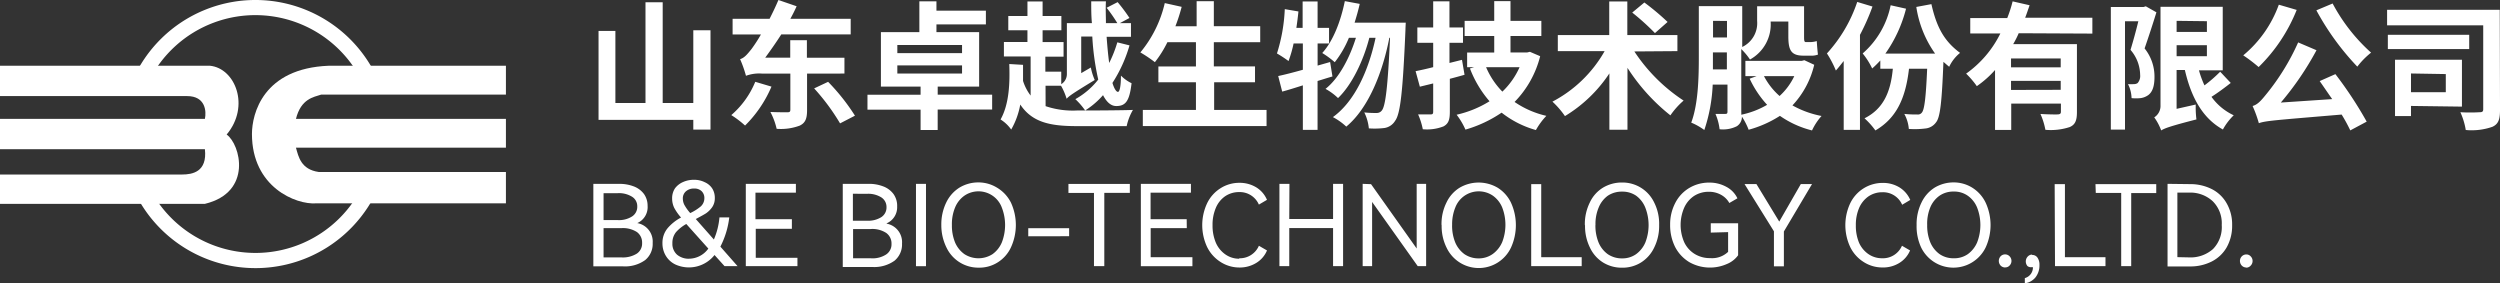
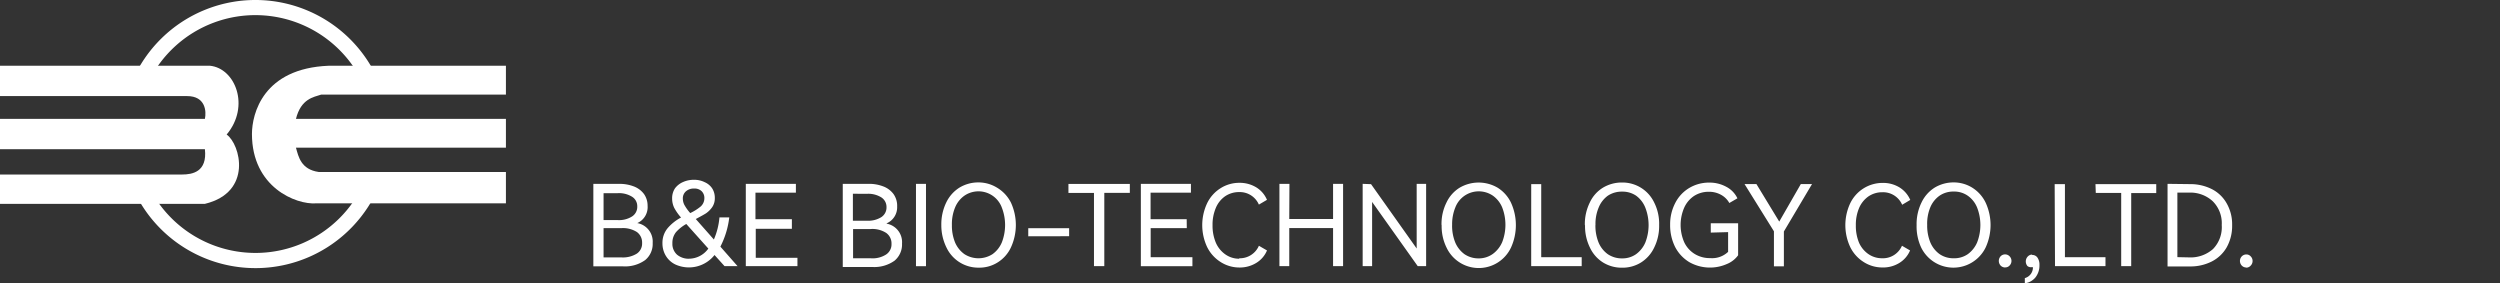
<svg xmlns="http://www.w3.org/2000/svg" width="494.147" height="55.997" viewBox="0 0 494.147 55.997">
  <rect x="0" y="0" width="494.147" height="55.997" fill="#333333" stroke="none" />
  <g id="组_2" data-name="组 2" transform="translate(-413 -413)">
    <path id="路径_2" data-name="路径 2" d="M41.5,13H0v6H37c3.6,0,3.83,3,3.5,4.5H0v6H40.5c.5,4.5-2.5,5-4.5,5H0v5.8H40.5c9.5-2.3,7-11.8,4.3-13.7C49.5,21,46.5,13.5,41.5,13Z" transform="translate(413 412.994)" fill="#fff" />
    <g id="组_1" data-name="组 1">
      <path id="路径_1" data-name="路径 1" d="M49.8,26.5c0,10.5,8.7,14,12.7,13.7H100V34H63c-3.5-.5-4-3-4.5-4.8H100V23.5H58.5c1-4,3.5-4.3,5-4.8H100V13H65C52,13.5,49.8,22.5,49.8,26.5Z" transform="translate(413 412.994)" fill="#fff" />
      <path id="路径_3" data-name="路径 3" d="M75.17,36.2a26.51,26.51,0,0,1-48.92,1h3.32A23.51,23.51,0,0,0,72,36v.2Zm1.82-9v-2H74v2Zm-50,0H24v-2h3v2Zm48.31-10a26.51,26.51,0,0,0-49.24-1h3.29a23.51,23.51,0,0,1,42.72,1Z" transform="translate(413 412.994)" fill="#fff" fill-rule="evenodd" />
-       <path id="路径_4" data-name="路径 4" d="M136.84,14.148V28.522H130.79V8.605h-3.4V28.522h-5.95V14.271H118.11V31.85h18.73v1.93h3.4V14.148Zm12.247,10.181a17.406,17.406,0,0,1-4.738,6.581,19.224,19.224,0,0,1,2.722,2.066,24.024,24.024,0,0,0,5.221-7.695ZM166.715,22.7v-3.13h-7.423V16.1H156v3.464h-4.948c1.027-1.4,2.115-2.944,3.179-4.6h13.719V11.871H156.027c.445-.816.854-1.608,1.237-2.474l-3.6-1.237c-.52,1.237-1.113,2.474-1.744,3.711h-7.311v3.105h5.6a29.418,29.418,0,0,1-1.868,2.882c-.891,1.113-1.46,1.769-2.252,1.992a23.607,23.607,0,0,1,1.163,3.291,7.546,7.546,0,0,1,3.192-.433h5.579v7.126c0,.408-.136.52-.606.52s-1.93,0-3.34-.062a13.311,13.311,0,0,1,1.237,3.328,10.639,10.639,0,0,0,4.565-.631c1.126-.544,1.447-1.41,1.447-3.068V22.708Zm-5.988,2.932a42.382,42.382,0,0,1,5.122,6.915l2.944-1.522a40.714,40.714,0,0,0-5.307-6.693Zm16.441-4.54H189.96V22.7H177.169Zm0-4.033H189.96v1.608H177.169Zm18.742,9.81H185.148V25.281h8.19V14.506H184.9V12.985h9.773V10.263H184.9V8.42h-3.377v6.086h-7.6V25.281h7.843V26.89h-10.5v2.944h10.5v4.021h3.377V29.809H195.91ZM206.463,25.1h3.056a12.27,12.27,0,0,1,1.113,2.586c.433-.52,1.237-1.089,5.555-3.711a11.468,11.468,0,0,1-.767-2.474l-1.905,1.113V15.385h2.19a50.533,50.533,0,0,0,1.175,8.5,15.006,15.006,0,0,1-4.528,3.872,13.942,13.942,0,0,1,1.942,2.239h-1.559a16.787,16.787,0,0,1-6.26-.854Zm14.189-8.573a24.139,24.139,0,0,1-1.608,4.082c-.21-1.546-.371-3.266-.507-5.171h4.812v-2.7h-2.2l1.905-1.027a33.732,33.732,0,0,0-2.338-3.13l-2.177,1.113a30.343,30.343,0,0,1,2.115,3.043H218.4c0-1.41-.087-2.858,0-4.317h-2.907c0,1.46,0,2.882.136,4.317h-4.948v10.07a2.338,2.338,0,0,1-1.113,1.992V22.325h-3.142V19.356h3.6V16.473h-4.144V14.148h3.711V11.327h-3.711V8.445h-2.994v2.882H199.1v2.821h3.785v2.313h-4.651v2.858h5.282V27.05a9.476,9.476,0,0,1-1.5-2.895V20.976l-2.722-.161c.136,3.711,0,7.893-1.72,10.961a7.336,7.336,0,0,1,2.1,1.992,15.34,15.34,0,0,0,1.794-4.948c2.338,3.513,5.876,4.268,11.134,4.268h9.9a10.639,10.639,0,0,1,1.237-3.2c-1.856.074-6.668.111-9.451.111a15.947,15.947,0,0,0,3.538-3.031c.705,1.361,1.559,2.153,2.61,2.153,1.856,0,2.623-.977,3.031-4.515a7.423,7.423,0,0,1-2.1-1.5c0,2.2-.272,3.216-.594,3.216s-.742-.631-1.089-1.769a27.76,27.76,0,0,0,3.377-7.423ZM239.79,29.883V24.415h8.078v-3.13h-8.14V16.5h9.167V13.343h-9.167V8.4h-3.4v4.948h-4.194a34.771,34.771,0,0,0,1.237-3.835l-3.34-.742a23.5,23.5,0,0,1-4.825,9.748,27.078,27.078,0,0,1,2.87,1.93,21.772,21.772,0,0,0,2.474-3.946h5.641v4.788h-7.423v3.13h7.423v5.468h-10.5v3.192h24.457V29.883Zm22.923-9.464-2.474.705V16.745H262.5v-3.08h-2.264V8.445h-2.957v5.221h-1.237c.161-1.089.3-2.153.408-3.241l-2.7-.458a33.4,33.4,0,0,1-1.546,8.759,25.069,25.069,0,0,1,2.289,1.5,23.8,23.8,0,0,0,1-3.476h1.831v5.2c-1.856.52-3.513.953-4.874,1.237l.792,3.08c1.237-.334,2.61-.767,4.082-1.237v8.8h2.907V24.168c1.014-.3,1.967-.619,2.944-.891Zm4.837-7.781c.383-1.237.742-2.474,1.014-3.711l-2.944-.544c-.816,4-2.313,7.893-4.466,10.255a17.939,17.939,0,0,1,2.474,1.819,20.2,20.2,0,0,0,2.8-4.825h1.386c-1.237,3.946-3.315,7.967-6.012,10.095a11.492,11.492,0,0,1,2.474,1.819c2.746-2.61,5.035-7.423,6.185-11.913h1.237c-1.361,6.359-4.082,12.544-8.437,15.674a12.1,12.1,0,0,1,2.647,1.88c4.379-3.625,7.187-10.7,8.511-17.554h.136c-.433,9.761-.915,13.472-1.6,14.338a1.237,1.237,0,0,1-1.014.52,20.585,20.585,0,0,1-2.474-.111,9.067,9.067,0,0,1,.9,3.155,16.082,16.082,0,0,0,3.08-.074,2.994,2.994,0,0,0,2.115-1.423c1.039-1.361,1.522-5.79,2.041-17.938,0-.371.062-1.46.062-1.46Zm21.228,7.348-2.474.619V16.622h2.672V13.591H286.3V8.42h-3.216v5.171h-3.13v3.031h3.13v4.812c-1.237.322-2.474.594-3.476.792l.841,3.068,2.635-.643V30.23c0,.408-.1.544-.507.544h-2.474a13.472,13.472,0,0,1,.928,2.932,8.957,8.957,0,0,0,4.107-.569c.928-.52,1.237-1.237,1.237-2.858V23.735c.977-.247,1.955-.52,2.907-.792Zm11.381,1.46a15.191,15.191,0,0,1-3.4,4.825,15.612,15.612,0,0,1-3.216-4.825ZM302.2,18.4l-.569.136h-3.266V15.273h6.1V12.28h-6.1v-3.9H295.15v3.9H289.3v2.994h5.851v3.266h-5.357v2.907h1.373l-.816.247a21.7,21.7,0,0,0,3.872,6.482,21.031,21.031,0,0,1-6.507,2.66,14.1,14.1,0,0,1,1.744,2.944,25.039,25.039,0,0,0,7.15-3.353,19.422,19.422,0,0,0,6.779,3.439,13.928,13.928,0,0,1,2.066-2.808,18.308,18.308,0,0,1-6.284-2.746,19.794,19.794,0,0,0,5.06-9.043Zm27.216-5.9a48.735,48.735,0,0,0-4.59-3.847l-2.4,1.992a46.48,46.48,0,0,1,4.491,4.058Zm1.942,5.765V15.088h-9.9V8.445h-3.575v6.643H307.719v3.179h9.253a25.372,25.372,0,0,1-10.317,9.983,17.034,17.034,0,0,1,2.474,2.858,27.773,27.773,0,0,0,8.783-8.437V33.8h3.575V21.57a38.35,38.35,0,0,0,8.486,9.39,15.427,15.427,0,0,1,2.61-2.92,33.871,33.871,0,0,1-9.736-9.711Zm23.1,4.948a12.605,12.605,0,0,1-2.907,3.922,13.609,13.609,0,0,1-3.08-3.922Zm-16.082-1.336V18.514h2.759v3.365Zm2.783-9.575V15.57H338.4V12.28Zm15.29,7.757-.52.136H344.794v3.018H347l-1.361.495a20.2,20.2,0,0,0,3.452,5.171,16.874,16.874,0,0,1-5.109,1.955,4.759,4.759,0,0,0,0-.594V17.859a13.027,13.027,0,0,1,1.72,2.066,7.917,7.917,0,0,0,4.082-7.509h3.5V15.3c0,2.722.495,3.86,2.969,3.86h1.386a3.637,3.637,0,0,0,1.5-.21c-.1-.742-.186-1.856-.235-2.672a4.7,4.7,0,0,1-1.237.2h-.928c-.322,0-.346-.334-.346-1.126V9.4h-9.278V12.3a5.221,5.221,0,0,1-2.944,5.146V9.372H335.59v9.9c0,3.971-.087,9.39-1.5,13.126a12.371,12.371,0,0,1,2.586,1.46,32.252,32.252,0,0,0,1.658-8.981h2.92V30.23c0,.334-.111.445-.408.445h-1.967a10.787,10.787,0,0,1,.816,3.031,6.087,6.087,0,0,0,3.427-.606,2.214,2.214,0,0,0,.99-1.88,13.41,13.41,0,0,1,1.324,2.586,22.194,22.194,0,0,0,6.185-2.746,19.187,19.187,0,0,0,6.346,2.882,11.544,11.544,0,0,1,1.88-2.858,18.976,18.976,0,0,1-5.752-2.091,17.592,17.592,0,0,0,4.305-8.029ZM366.9,8.543a28.453,28.453,0,0,1-5.988,10.181,20.411,20.411,0,0,1,1.769,3.377c.52-.569,1.027-1.237,1.546-1.88V33.83h3.216V15.051a43.553,43.553,0,0,0,2.474-5.6Zm11.678.99a21.425,21.425,0,0,0,3.711,9.216h-9.822a26.8,26.8,0,0,0,4.082-8.87l-3.043-.68a17.072,17.072,0,0,1-5.53,9.526,14.525,14.525,0,0,1,1.88,2.969,19.424,19.424,0,0,0,1.608-1.583v1.633h2.474c-.433,4.738-1.955,7.979-5.6,9.8a14.71,14.71,0,0,1,2.153,2.4c4.107-2.4,5.963-6.26,6.643-12.2h3.588c-.247,5.777-.544,8.066-1.039,8.66a.965.965,0,0,1-.915.383,22.167,22.167,0,0,1-2.561-.111,7.423,7.423,0,0,1,.891,2.969,16.96,16.96,0,0,0,3.266-.087,2.92,2.92,0,0,0,2.128-1.237c.816-1,1.138-4.082,1.447-11.938.371.322.73.643,1.138.977a7.769,7.769,0,0,1,2.152-2.746c-3.018-2.239-4.6-4.874-5.666-9.637Zm28.54,11.938H397.3V19.714h9.822ZM397.3,25.937V24.143h9.822v1.769ZM413.378,14.8v-3.13H400.092c.334-.854.606-1.695.878-2.474l-3.353-.767a25.693,25.693,0,0,1-1.064,3.3h-7.311v3.043h5.95a21.2,21.2,0,0,1-6.767,7.942,17.592,17.592,0,0,1,2.115,2.474,20.1,20.1,0,0,0,3.6-3.192V33.842h3.2v-5.2h9.822V30.23c0,.383-.161.52-.619.544s-2.041,0-3.427-.087a13.919,13.919,0,0,1,.977,3.13,11.975,11.975,0,0,0,4.812-.544c1.113-.482,1.423-1.361,1.423-2.957V16.881H397.729a19.476,19.476,0,0,0,1.089-2.153Zm10.565-5.394-.445.136h-6.47V33.78h2.8V12.366h2.635c-.433,1.794-1.039,4-1.546,5.653a7.7,7.7,0,0,1,1.905,4.948,2.115,2.115,0,0,1-.495,1.608,1.237,1.237,0,0,1-.73.21,9.315,9.315,0,0,1-1.175,0,6.569,6.569,0,0,1,.705,2.771,8.462,8.462,0,0,0,1.769,0,3.389,3.389,0,0,0,1.522-.594c.878-.656,1.237-1.831,1.237-3.575a8.845,8.845,0,0,0-1.955-5.654c.73-2.1,1.633-4.849,2.338-7.138Zm6.087,7.682h5.987v2.177H430.03Zm5.987-4.738v2.128H430.03v-2.2Zm2.623,9.983a26.809,26.809,0,0,1-3.105,2.7,19.384,19.384,0,0,1-1.089-2.969h4.7V9.508h-12.3V28.993a2.672,2.672,0,0,1-1.237,2.363,10.8,10.8,0,0,1,1.373,2.586c.656-.408,1.658-.816,6.965-2.177a19.563,19.563,0,0,1-.136-2.944l-3.785.854V21.991h1.633c1.237,5.344,3.464,9.526,7.521,11.765a11.568,11.568,0,0,1,2.14-2.808,11.27,11.27,0,0,1-4.4-3.649c1.237-.779,2.635-1.819,3.81-2.746ZM457.654,10.2a51.882,51.882,0,0,0,8.091,11.134,15.6,15.6,0,0,1,2.722-2.771,35.146,35.146,0,0,1-7.6-9.711Zm-7.423-1.113A23.244,23.244,0,0,1,443.2,19.1a30.783,30.783,0,0,1,3.043,2.313,32.709,32.709,0,0,0,7.521-11.295Zm8.078,15.1c.767,1.089,1.608,2.338,2.474,3.563l-10.156.68a58.93,58.93,0,0,0,7.051-10.342l-3.625-1.546a45.451,45.451,0,0,1-6.445,10.416c-1,1.237-1.658,1.905-2.561,2.153a23.791,23.791,0,0,1,1.237,3.4c1.336-.482,3.192-.594,16.367-1.707a32.456,32.456,0,0,1,1.707,3.13l3.241-1.732a77.332,77.332,0,0,0-6.185-9.39Zm24.927-1.386v3.588h-6.878V22.683Zm3.192,6.433V19.962H473.2V31.1h3.155V29.1Zm1.435-14.189H471.781v2.808h16.082ZM493.9,10.1H471.633V13.17h19V29.747c0,.458-.186.594-.68.594a33.055,33.055,0,0,1-3.835,0,13.893,13.893,0,0,1,1.064,3.513,12.371,12.371,0,0,0,5.27-.631c1.237-.569,1.5-1.546,1.5-3.4Z" transform="translate(413.197 404.84)" fill="#fff" />
      <path id="路径_5" data-name="路径 5" d="M125.964,43.021a3.711,3.711,0,0,1,3.043,3.934,4.119,4.119,0,0,1-1.484,3.377,6.8,6.8,0,0,1-4.429,1.237H117.28v-16.3H122.4a7.818,7.818,0,0,1,2.957.532,4.5,4.5,0,0,1,1.942,1.485,4,4,0,0,1,.705,2.326A3.452,3.452,0,0,1,125.964,43.021ZM119.3,37.108v5.319H122.1a4.788,4.788,0,0,0,2.833-.718,2.252,2.252,0,0,0,1.027-1.979,2.19,2.19,0,0,0-1.027-1.917,4.874,4.874,0,0,0-2.833-.705ZM122.785,49.8a5.2,5.2,0,0,0,3.105-.755,2.4,2.4,0,0,0,1.027-2.091,2.548,2.548,0,0,0-1.027-2.165,5.1,5.1,0,0,0-3.105-.767H119.3V49.8Zm23,1.732h-2.573l-1.979-2.2a6.458,6.458,0,0,1-7.719,1.88,4.417,4.417,0,0,1-1.856-1.645,4.7,4.7,0,0,1-.718-2.573,4.515,4.515,0,0,1,1.014-2.957,9.019,9.019,0,0,1,2.66-2.115,9.983,9.983,0,0,1-1.361-1.942,4.206,4.206,0,0,1-.4-1.781,3.538,3.538,0,0,1,.569-2.054,3.934,3.934,0,0,1,1.583-1.237,5.146,5.146,0,0,1,2.14-.445,4.664,4.664,0,0,1,2.165.482,3.377,3.377,0,0,1,1.472,1.237,3.451,3.451,0,0,1,.507,1.868,3.1,3.1,0,0,1-.507,1.806,4.948,4.948,0,0,1-1.237,1.237c-.507.322-1.237.705-2.016,1.126l3.575,4.045a14,14,0,0,0,1.1-4.367h1.942a16.923,16.923,0,0,1-1.757,5.777ZM134.97,38.221a2.709,2.709,0,0,0,.322,1.237,9.017,9.017,0,0,0,1.138,1.583,9.81,9.81,0,0,0,2.078-1.311,2.2,2.2,0,0,0,.717-1.645,1.856,1.856,0,0,0-.532-1.361,2,2,0,0,0-1.484-.532,2.326,2.326,0,0,0-1.621.544,1.819,1.819,0,0,0-.619,1.447Zm1.237,11.839a4.75,4.75,0,0,0,3.8-2l-4.355-4.862a7.768,7.768,0,0,0-2.029,1.608,3.352,3.352,0,0,0-.718,2.19,2.87,2.87,0,0,0,.928,2.276,3.6,3.6,0,0,0,2.437.792Zm20.313-5.913h-7.138v5.74h8.239v1.645H147.415V35.264h9.9v1.744h-7.992v5.245h7.2Zm18.73-1.014a3.711,3.711,0,0,1,3.043,3.934,4.157,4.157,0,0,1-1.485,3.39,6.853,6.853,0,0,1-4.429,1.237h-5.8V35.264H171.7a7.781,7.781,0,0,1,2.957.532,4.54,4.54,0,0,1,1.955,1.485,4.02,4.02,0,0,1,.718,2.474,3.452,3.452,0,0,1-2.078,3.315Zm-6.668-5.913v5.332h2.783a4.874,4.874,0,0,0,2.833-.705,2.276,2.276,0,0,0,1.027-1.979,2.239,2.239,0,0,0-1.027-1.93,4.874,4.874,0,0,0-2.833-.705Zm3.5,12.754a4.948,4.948,0,0,0,3.08-.755,2.4,2.4,0,0,0,1.052-2.091,2.536,2.536,0,0,0-1.052-2.165,5.023,5.023,0,0,0-3.08-.767h-3.464v5.777Zm10.948,1.571h-1.979V35.264h1.979Zm3.031-8.14a9.9,9.9,0,0,1,.965-4.441,7.051,7.051,0,0,1,2.623-2.957,7.2,7.2,0,0,1,3.711-1.027,7.027,7.027,0,0,1,3.711,1.039,7.188,7.188,0,0,1,2.746,2.944,10.577,10.577,0,0,1,0,8.87A6.9,6.9,0,0,1,197.2,50.79a6.742,6.742,0,0,1-3.711,1.039,6.952,6.952,0,0,1-6.4-3.959,9.9,9.9,0,0,1-1.027-4.478Zm2.091,0a8.808,8.808,0,0,0,.619,3.427,5.5,5.5,0,0,0,1.856,2.326,5.134,5.134,0,0,0,5.555,0,5.468,5.468,0,0,0,1.843-2.326,9.526,9.526,0,0,0,0-6.866,4.925,4.925,0,0,0-7.4-2.363,5.307,5.307,0,0,0-1.831,2.3,8.585,8.585,0,0,0-.643,3.489Zm15.092,2.227v-1.6h8.078v1.583Zm7.942-10.354h12.136v1.769h-5.047V51.532h-2.041V37.058h-5.047Zm23.393,8.734h-7.138v5.752h8.251v1.781H225.5V35.264h9.9v1.744h-7.979v5.245h7.138Zm10.354,5.963a4.107,4.107,0,0,0,3.9-2.474l1.6.928A5.233,5.233,0,0,1,248.3,50.9a6.185,6.185,0,0,1-3.328.9,6.891,6.891,0,0,1-3.711-1.089,7.3,7.3,0,0,1-2.66-2.957,10.169,10.169,0,0,1,0-8.66,7.175,7.175,0,0,1,2.66-2.969,6.866,6.866,0,0,1,3.711-1.064,6.284,6.284,0,0,1,3.328.891,5.282,5.282,0,0,1,2.128,2.474l-1.6.94a4.107,4.107,0,0,0-3.9-2.474,4.874,4.874,0,0,0-2.759.816,5.27,5.27,0,0,0-1.856,2.326,8.449,8.449,0,0,0-.643,3.4,8.659,8.659,0,0,0,.643,3.439,5.48,5.48,0,0,0,1.856,2.313,4.713,4.713,0,0,0,2.8.878Zm9.9-7.757h8.66V35.264h1.979V51.532h-1.979V44h-8.66v7.534H252.89V35.264h1.979ZM271,35.326l9.018,12.717V35.264h1.868V51.532h-1.658l-9.018-12.693V51.532h-1.868V35.264Zm13.93,8.091a9.451,9.451,0,0,1,.965-4.429,6.878,6.878,0,0,1,2.61-2.957,7.423,7.423,0,0,1,7.521,0,7.089,7.089,0,0,1,2.635,2.957,10.676,10.676,0,0,1,0,8.87,7.039,7.039,0,0,1-12.742,0,9.538,9.538,0,0,1-.965-4.4Zm2.091,0a8.758,8.758,0,0,0,.619,3.427,5.541,5.541,0,0,0,1.831,2.326,4.948,4.948,0,0,0,2.8.829,4.75,4.75,0,0,0,2.808-.891,5.666,5.666,0,0,0,1.843-2.326,9.489,9.489,0,0,0,0-6.853,5.369,5.369,0,0,0-1.843-2.326,4.962,4.962,0,0,0-7.422,2.326,8.732,8.732,0,0,0-.631,3.464Zm15.637-8.091h1.979V49.763h8v1.769h-9.983Zm10.6,8.091a9.6,9.6,0,0,1,.965-4.429,6.767,6.767,0,0,1,2.6-2.957A7.2,7.2,0,0,1,320.608,35a6.94,6.94,0,0,1,6.371,3.983,9.3,9.3,0,0,1,.965,4.429,9.551,9.551,0,0,1-.977,4.441,7.015,7.015,0,0,1-2.61,2.957,6.9,6.9,0,0,1-3.711,1.027,7.027,7.027,0,0,1-3.785-1.027,6.9,6.9,0,0,1-2.6-2.957,9.54,9.54,0,0,1-.965-4.4Zm2.091,0a8.759,8.759,0,0,0,.618,3.427,5.444,5.444,0,0,0,1.831,2.326,4.948,4.948,0,0,0,2.808.829,4.713,4.713,0,0,0,2.771-.829,5.567,5.567,0,0,0,1.843-2.326,9.488,9.488,0,0,0,0-6.853,5.369,5.369,0,0,0-1.831-2.388,4.775,4.775,0,0,0-2.771-.8,4.948,4.948,0,0,0-2.808.8,5.357,5.357,0,0,0-1.806,2.313,8.289,8.289,0,0,0-.643,3.464Zm22.8,1.485V43.058h5.406v6.322a5.109,5.109,0,0,1-2.2,1.72,8.3,8.3,0,0,1-7.423-.346,7.559,7.559,0,0,1-2.8-2.957,9.514,9.514,0,0,1-1.014-4.441,9.056,9.056,0,0,1,1.014-4.317,7.3,7.3,0,0,1,2.759-2.957,7.583,7.583,0,0,1,3.934-1.064,6.878,6.878,0,0,1,3.39.829,4.948,4.948,0,0,1,2.2,2.276l-1.6.928a4.12,4.12,0,0,0-1.6-1.6,4.849,4.849,0,0,0-2.474-.619,5.307,5.307,0,0,0-2.882.816,5.468,5.468,0,0,0-1.955,2.313,8.573,8.573,0,0,0,0,6.853,5.432,5.432,0,0,0,2.053,2.3,5.7,5.7,0,0,0,3.093.829,4.577,4.577,0,0,0,3.526-1.237v-3.9Zm13.534-2.177,4.268-7.423h2.214L352.6,44.679v6.891h-1.967V44.641l-5.814-9.34h2.35Zm20.35,7.249a4.107,4.107,0,0,0,3.909-2.474l1.6.928a5.282,5.282,0,0,1-2.128,2.474,6.062,6.062,0,0,1-3.328.891,6.841,6.841,0,0,1-3.711-1.076,7.224,7.224,0,0,1-2.66-2.957,10.193,10.193,0,0,1,0-8.66,7.1,7.1,0,0,1,6.408-4.021,6.185,6.185,0,0,1,3.328.891,5.456,5.456,0,0,1,2.128,2.474l-1.6.953a4.107,4.107,0,0,0-3.909-2.474,4.837,4.837,0,0,0-2.746.816,5.381,5.381,0,0,0-1.868,2.326,8.4,8.4,0,0,0-.631,3.4,8.66,8.66,0,0,0,.631,3.439,5.418,5.418,0,0,0,1.843,2.239,4.713,4.713,0,0,0,2.734.829Zm6.8-6.569a9.686,9.686,0,0,1,.965-4.441,7.014,7.014,0,0,1,2.61-2.957,7.237,7.237,0,0,1,3.711-1.027,6.952,6.952,0,0,1,3.711,1.039,7.1,7.1,0,0,1,2.647,2.957,10.577,10.577,0,0,1,0,8.87,7.088,7.088,0,0,1-12.742,0,9.9,9.9,0,0,1-.9-4.454Zm2.091,0a8.808,8.808,0,0,0,.619,3.427,5.468,5.468,0,0,0,1.843,2.326,4.8,4.8,0,0,0,2.8.816,4.7,4.7,0,0,0,2.771-.816,5.567,5.567,0,0,0,1.843-2.326,9.526,9.526,0,0,0,0-6.866,5.233,5.233,0,0,0-1.868-2.363,4.664,4.664,0,0,0-2.759-.816,4.8,4.8,0,0,0-2.8.816,5.307,5.307,0,0,0-1.831,2.3,8.4,8.4,0,0,0-.619,3.439Zm15.4,8.387a1.237,1.237,0,0,1-.891-.384,1.361,1.361,0,0,1,0-1.819,1.226,1.226,0,0,1,1.781,0,1.3,1.3,0,0,1,0,1.819,1.138,1.138,0,0,1-.891.371Zm5.357-2.474a1.237,1.237,0,0,1,1.027.507,2.4,2.4,0,0,1,.408,1.472,3.823,3.823,0,0,1-.8,2.474,3.3,3.3,0,0,1-2.091,1.151V53.895a2.177,2.177,0,0,0,1.6-2.165.594.594,0,0,1-.21,0,1.126,1.126,0,0,1-.878-.223,1.447,1.447,0,0,1-.322-.915,1.385,1.385,0,0,1,.346-.915,1.237,1.237,0,0,1,.829-.433Zm4.441-14h2.029V49.763h8.016v1.769H406.19Zm8.066,0h12.012v1.769h-4.948V51.532h-1.979V37.058h-5.023Zm18.7,0a9.4,9.4,0,0,1,4.256.965,7,7,0,0,1,2.957,2.8,8.3,8.3,0,0,1,1.1,4.33,8.659,8.659,0,0,1-1.1,4.441,7.1,7.1,0,0,1-2.957,2.771,9.291,9.291,0,0,1-4.268.965h-4.441V35.264ZM432.626,49.8a6.692,6.692,0,0,0,4.8-1.658,6.185,6.185,0,0,0,1.72-4.738,6.111,6.111,0,0,0-1.806-4.726A6.532,6.532,0,0,0,432.577,37h-2.2V49.751Zm11.356,2a1.237,1.237,0,0,1-.878-.383,1.336,1.336,0,0,1-.359-.915,1.3,1.3,0,0,1,.359-.9,1.237,1.237,0,0,1,.878-.384,1.138,1.138,0,0,1,.891.383,1.3,1.3,0,0,1,0,1.819,1.163,1.163,0,0,1-.891.408Z" transform="translate(413 414.075)" fill="#fff" />
    </g>
  </g>
</svg>